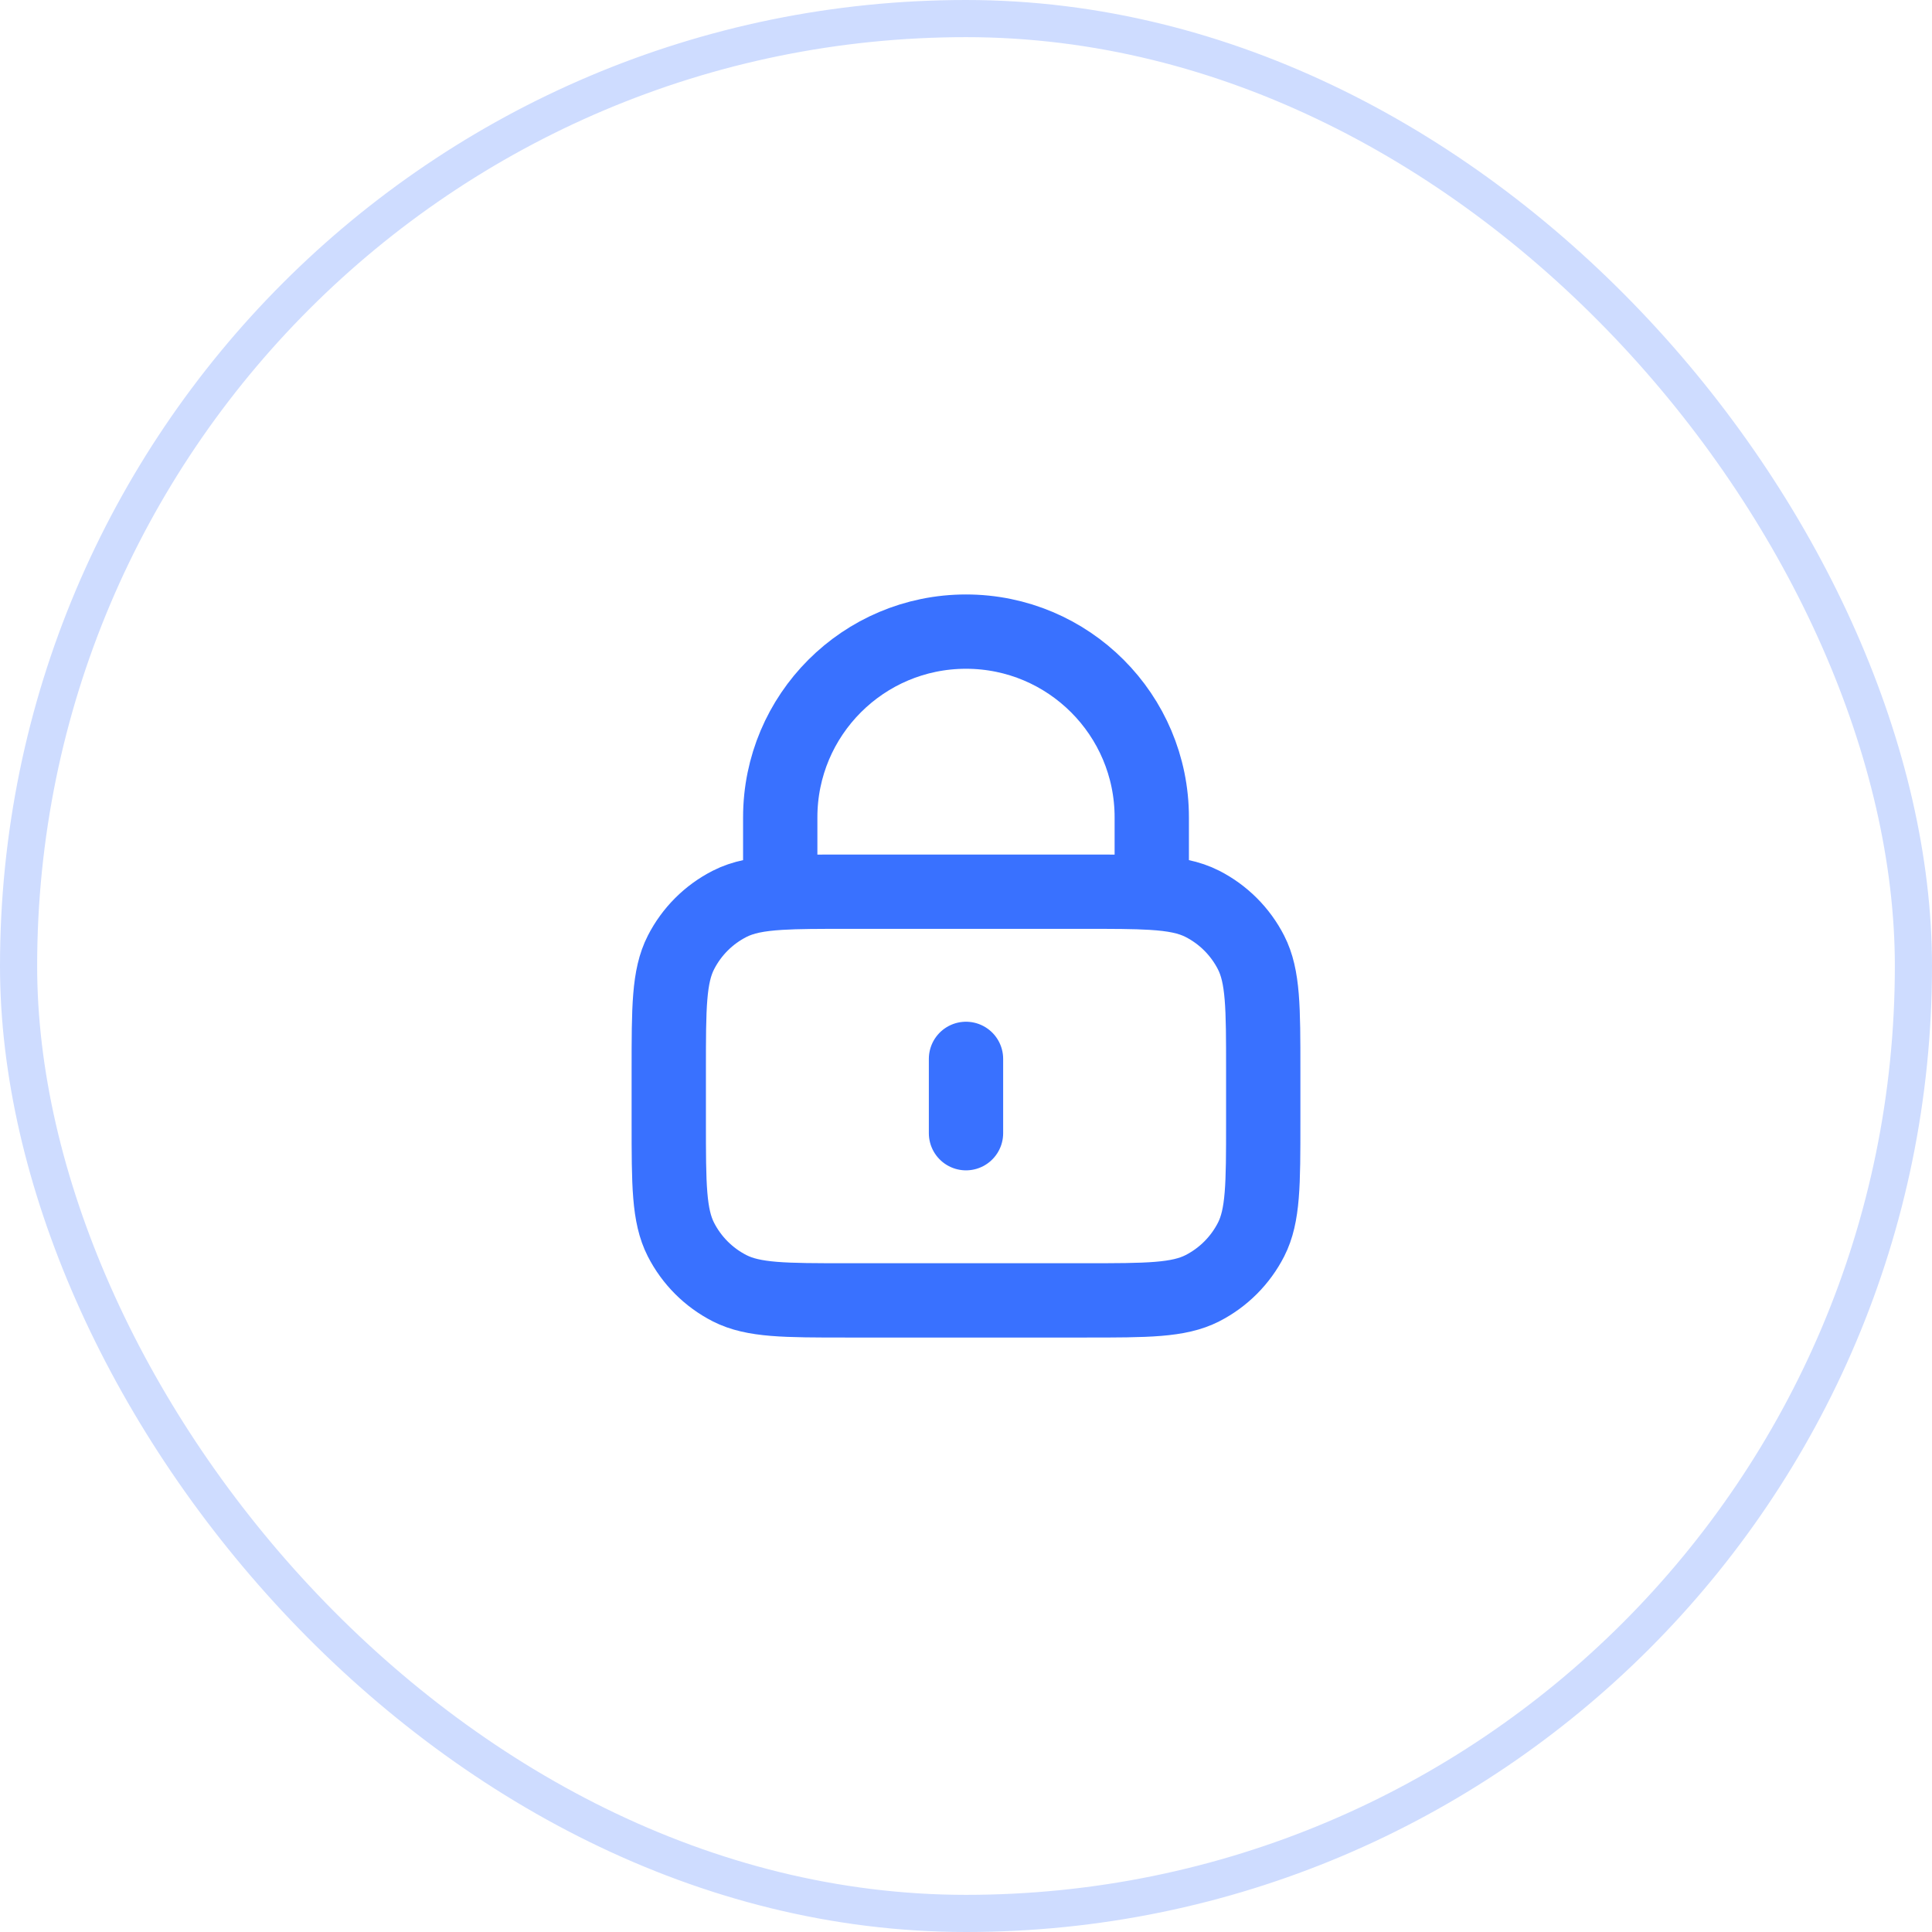
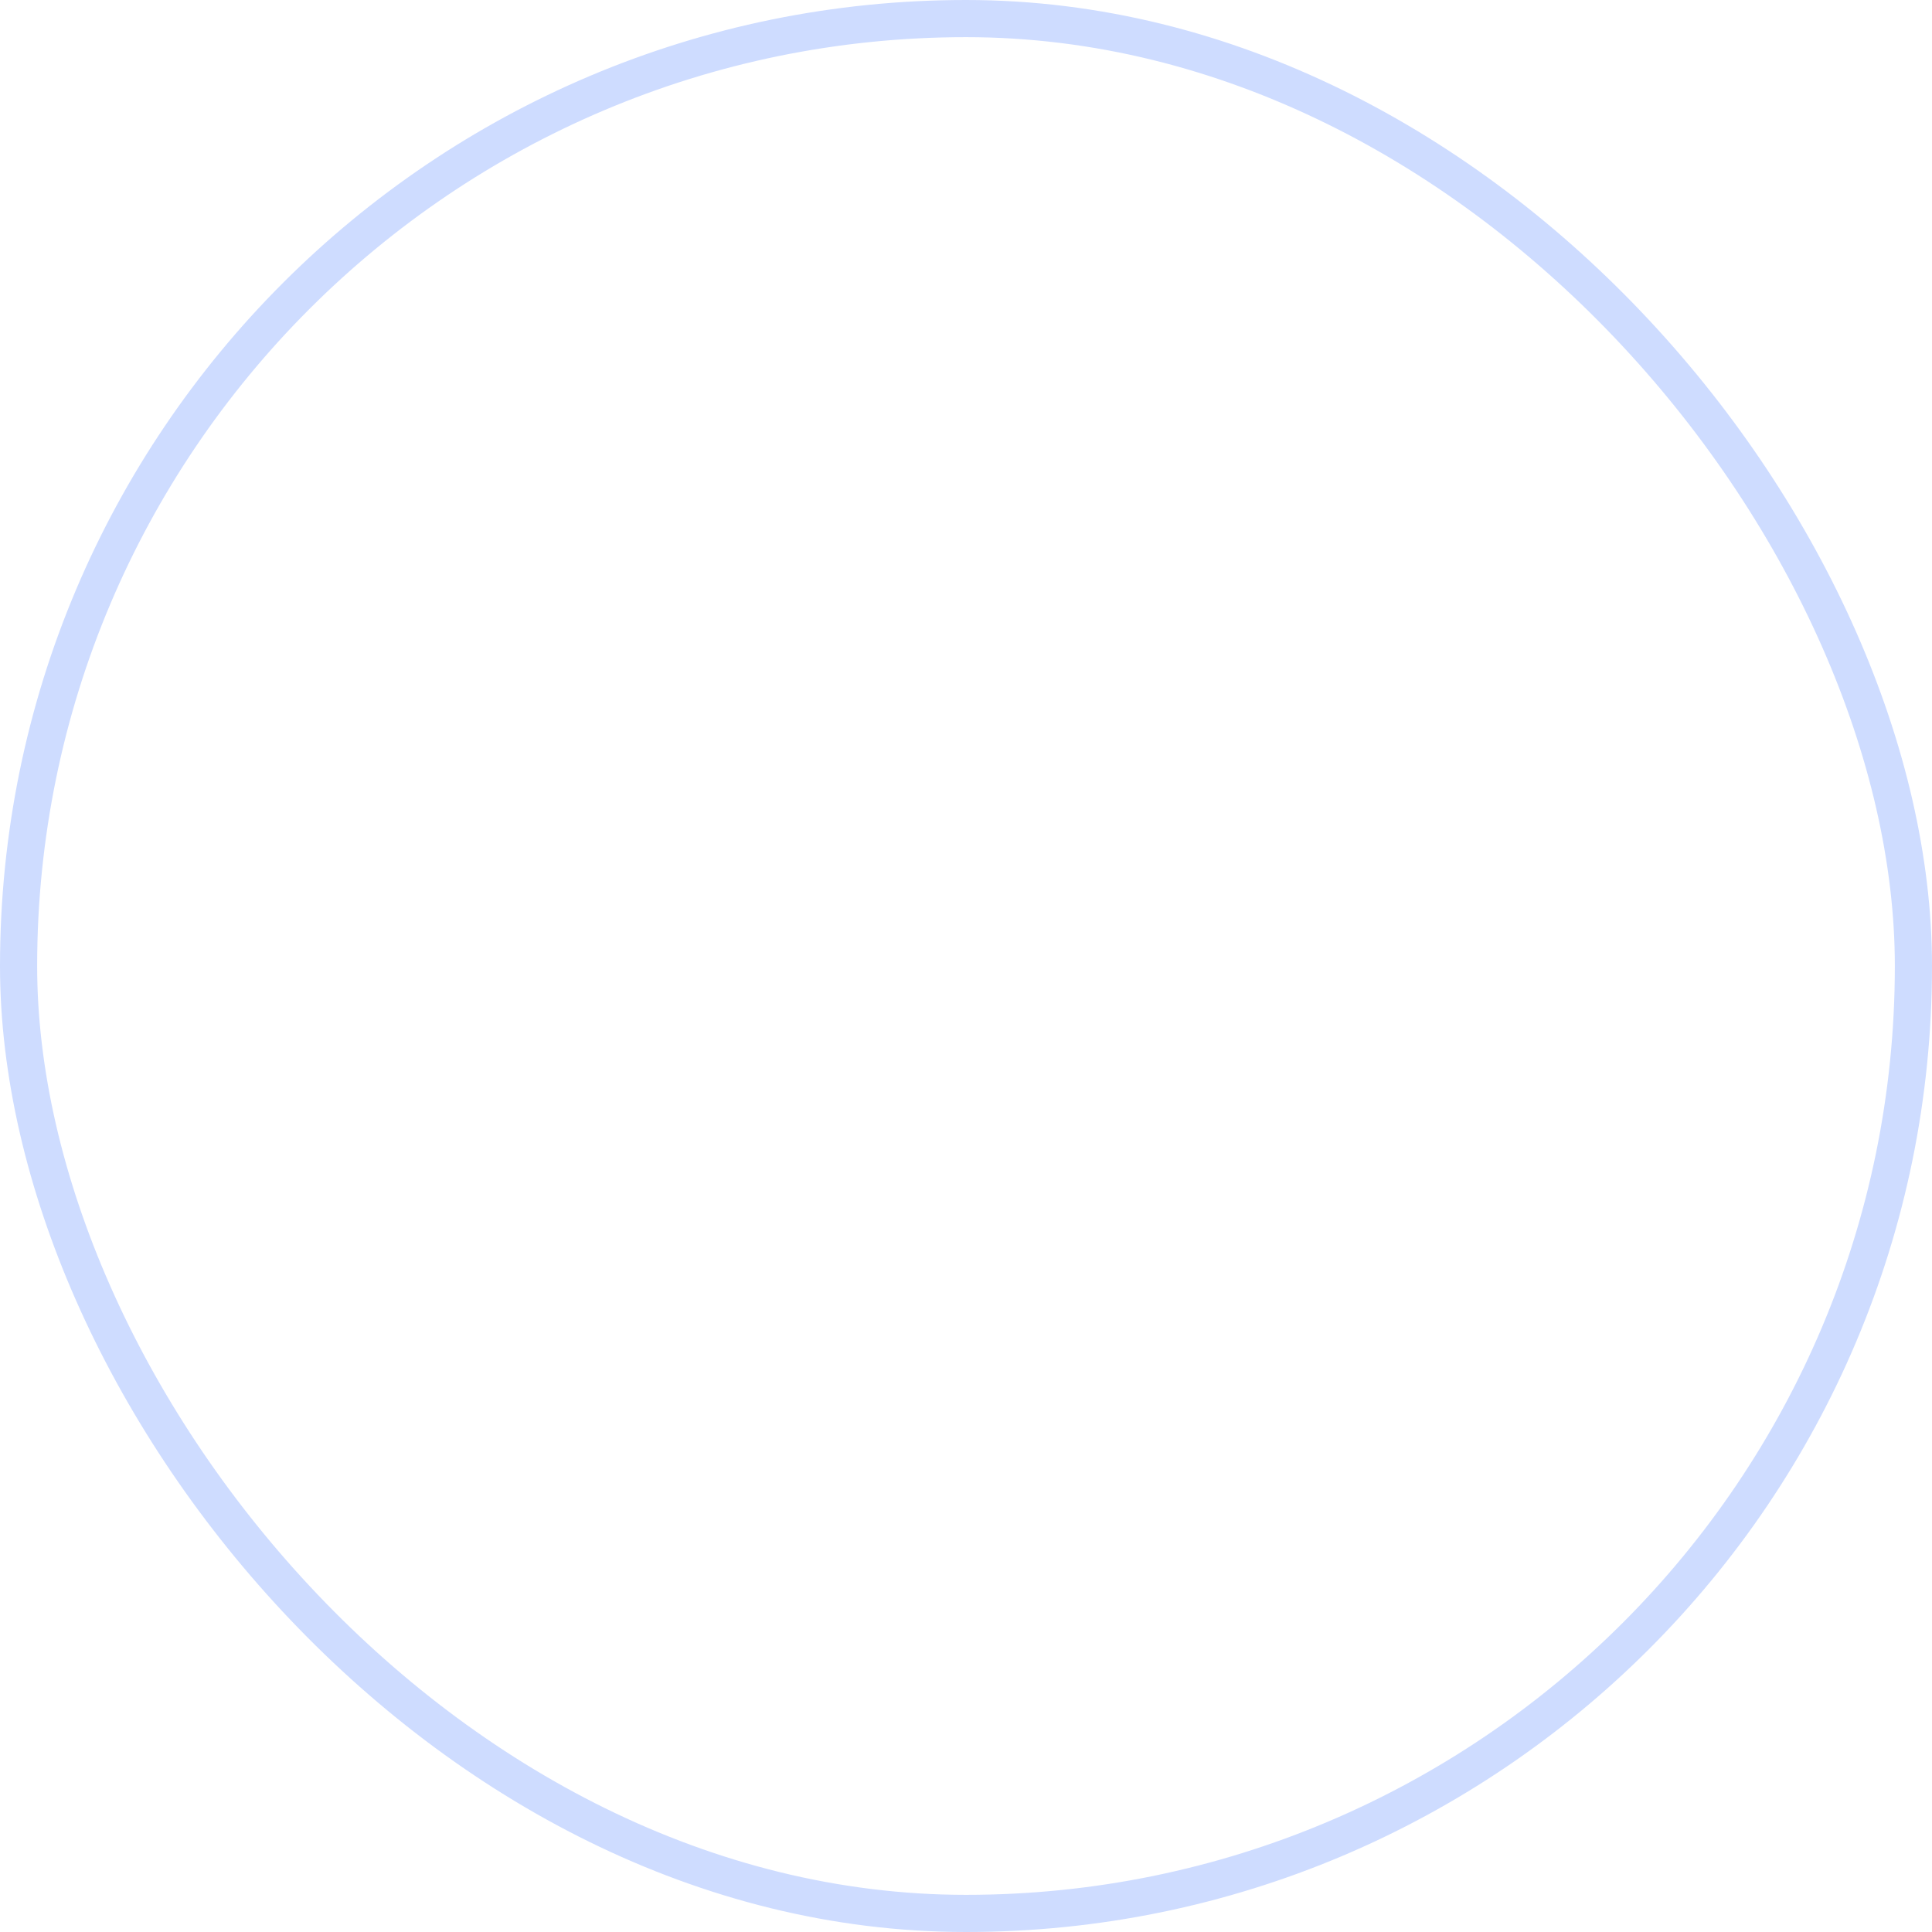
<svg xmlns="http://www.w3.org/2000/svg" width="52" height="52" viewBox="0 0 52 52" fill="none">
  <rect x="0.5" y="0.5" width="51" height="51" rx="25.5" stroke="#CEDCFF" />
-   <path d="M26 28.5V30.5M21 24.029C21.471 24 22.053 24 22.8 24H29.2C29.947 24 30.529 24 31 24.029M21 24.029C20.412 24.065 19.994 24.145 19.638 24.327C19.073 24.615 18.615 25.073 18.327 25.638C18 26.28 18 27.12 18 28.8V30.2C18 31.88 18 32.72 18.327 33.362C18.615 33.926 19.073 34.385 19.638 34.673C20.28 35 21.12 35 22.8 35H29.2C30.88 35 31.72 35 32.362 34.673C32.926 34.385 33.385 33.926 33.673 33.362C34 32.72 34 31.88 34 30.2V28.8C34 27.12 34 26.28 33.673 25.638C33.385 25.073 32.926 24.615 32.362 24.327C32.006 24.145 31.588 24.065 31 24.029M21 24.029V22C21 19.239 23.239 17 26 17C28.761 17 31 19.239 31 22V24.029" stroke="#3971FF" stroke-width="2" stroke-linecap="round" stroke-linejoin="round" />
</svg>